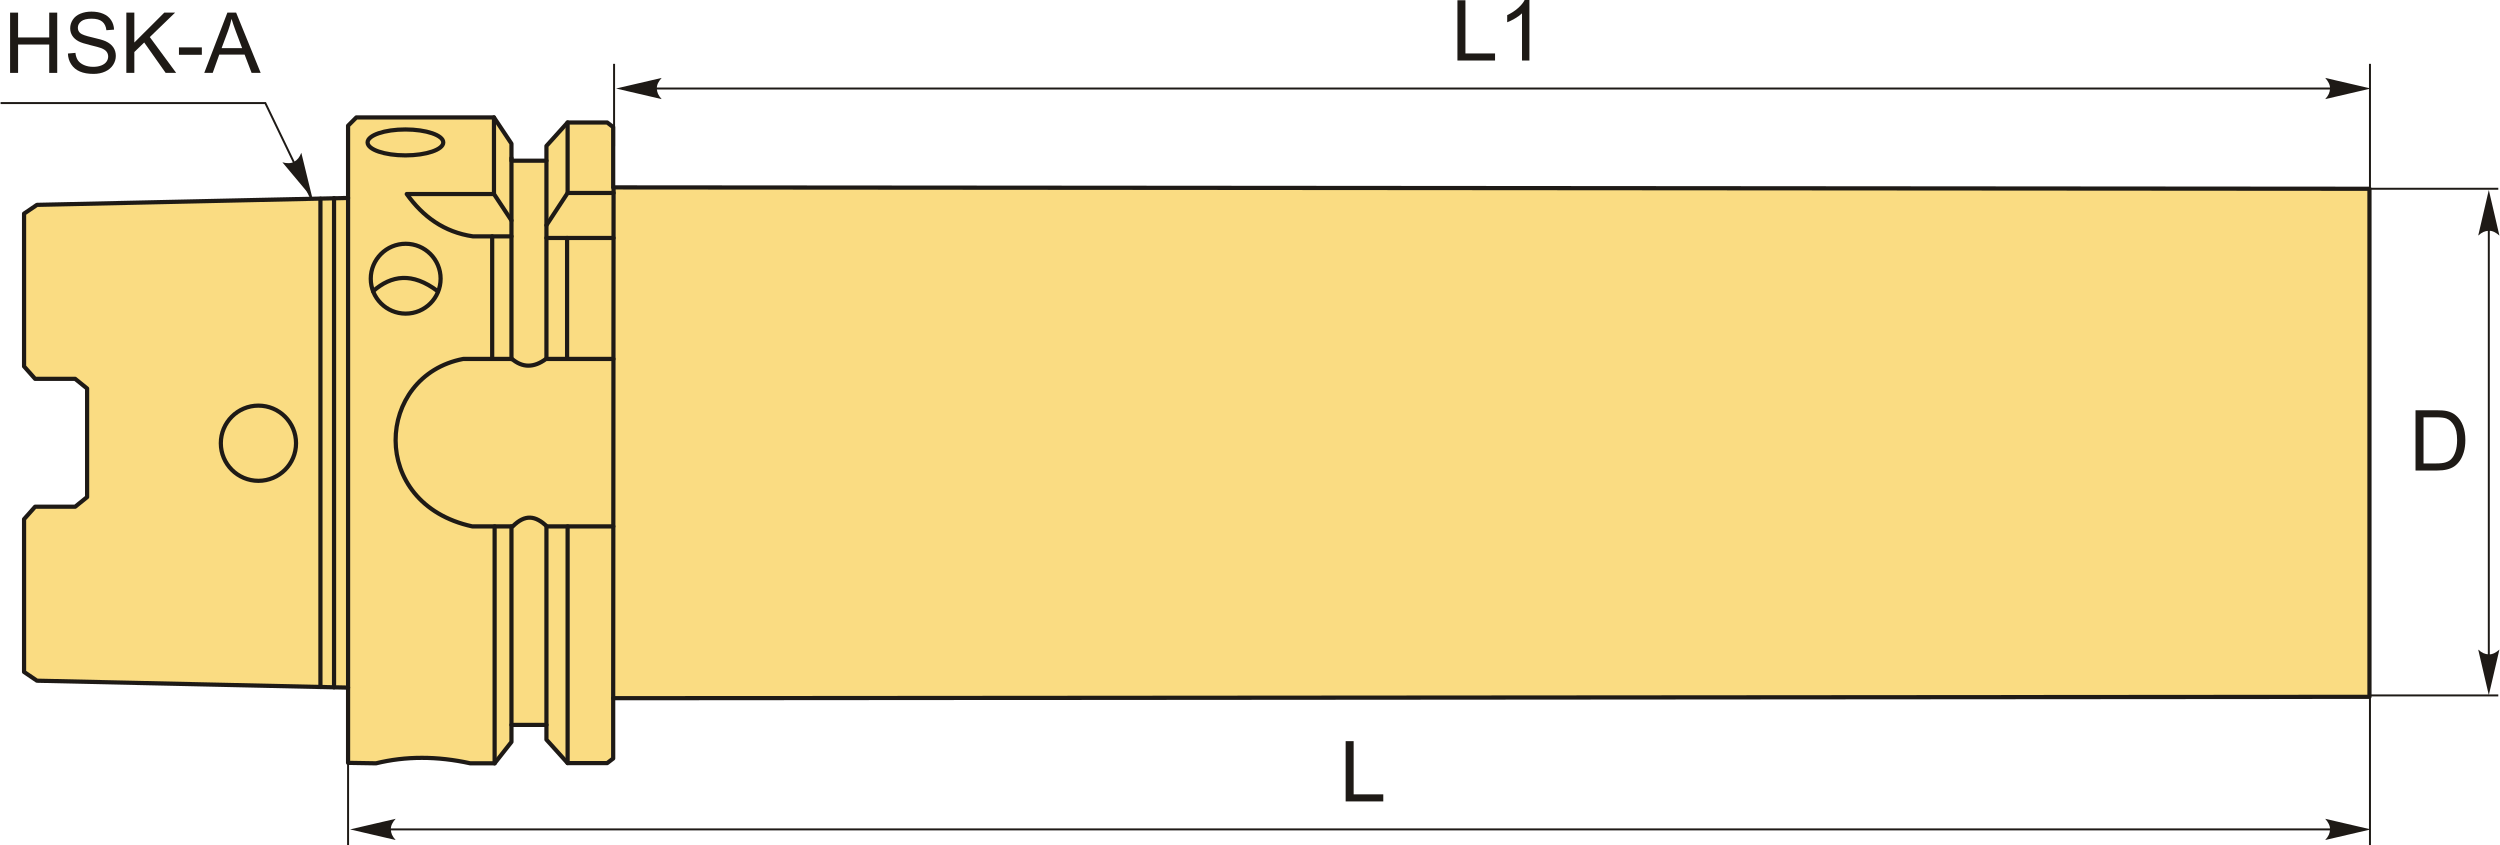
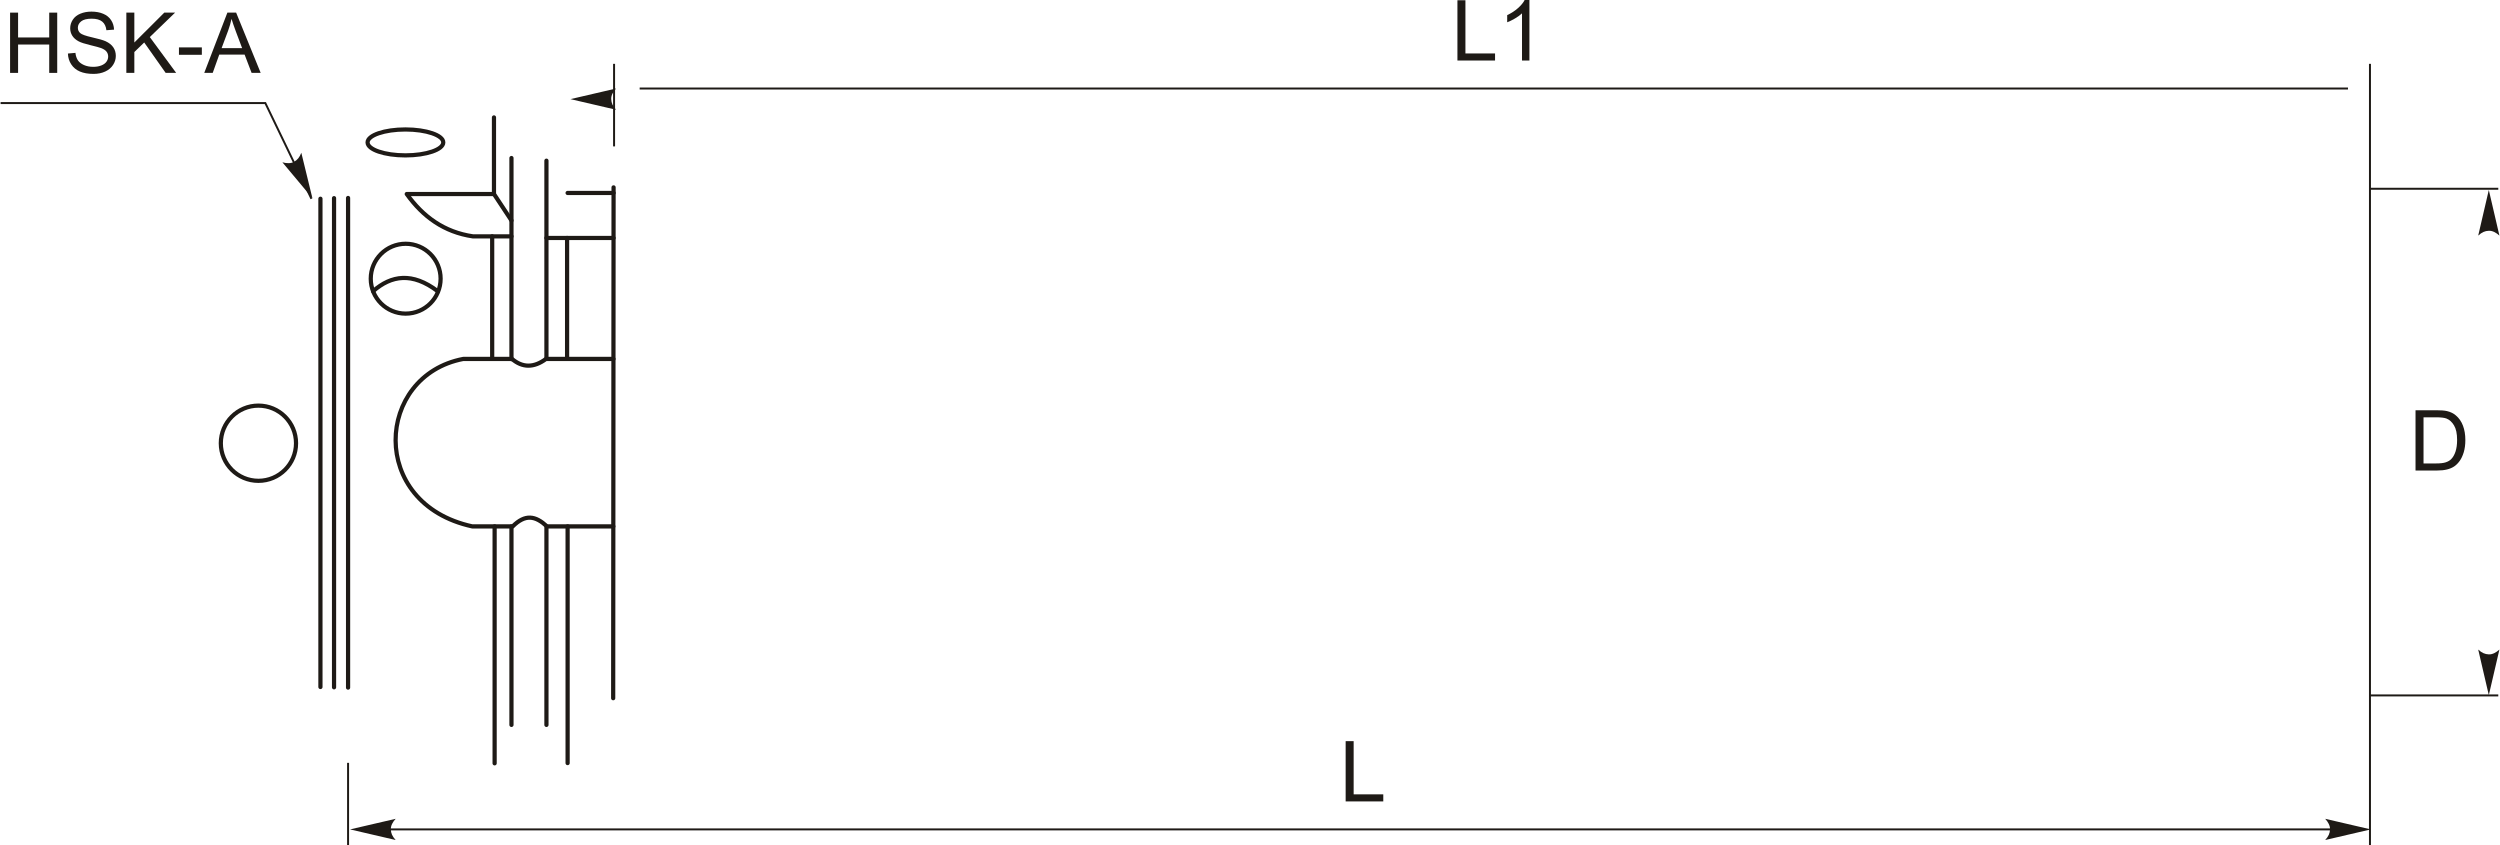
<svg xmlns="http://www.w3.org/2000/svg" xml:space="preserve" width="2969px" height="1004px" version="1.1" style="shape-rendering:geometricPrecision; text-rendering:geometricPrecision; image-rendering:optimizeQuality; fill-rule:evenodd; clip-rule:evenodd" viewBox="0 0 2969 1004.47">
  <defs>
    <style type="text/css">
   
    .str1 {stroke:#1E1A16;stroke-width:2.36;stroke-miterlimit:22.926}
    .str0 {stroke:#1E1A16;stroke-width:5;stroke-linecap:round;stroke-linejoin:round;stroke-miterlimit:22.926}
    .fil1 {fill:none}
    .fil0 {fill:#FADC82}
    .fil2 {fill:#1E1A16;fill-rule:nonzero}
    .fil3 {fill:#1E1A16;fill-rule:nonzero}
   
  </style>
  </defs>
  <g id="Layer_x0020_1">
    <g id="_2287657961856">
      <g>
-         <path class="fil0 str0" d="M2814.6 827.92l0 -603.64 -2086.74 -1.64 0 -71.64 -7.11 -5.47 -47.03 0 -25.16 27.89 0 17.5 -41.56 0 0 -20.23 -20.78 -31.17 -163.5 0 -9.85 9.84 0 85.85 -369.66 8.21 -15.31 10.39 0 181.55 13.12 14.76 47.58 0 14.21 11.49 0 128.98 -14.21 11.48 -47.58 0 -13.12 14.77 0 181.55 15.31 10.39 369.66 8.2 0 89.4 33.18 0.56c35.31,-8.64 72.64,-8.69 112.03,0l28.91 0 20.01 -25.43 0 -20.23 41.56 0 0 17.5 25.16 27.88 47.03 0 7.11 -5.46 0 -71.64 2086.74 -1.64z" />
        <line class="fil1 str0" x1="727.86" y1="829.56" x2="728.33" y2="222.64" />
        <line class="fil1 str0" x1="412.87" y1="816.98" x2="412.87" y2="235.21" />
        <line class="fil1 str0" x1="396.2" y1="816.61" x2="396.2" y2="235.43" />
        <line class="fil1 str0" x1="380.03" y1="816.25" x2="380.03" y2="236.12" />
        <circle class="fil1 str0" cx="306.36" cy="526.62" r="44.68" />
        <path class="fil1 str0" d="M728.17 426.47l-80.16 0c-14.53,10.76 -27.96,10.55 -40.36,0l-57.94 0c-104.3,19.96 -113.58,171.96 10.79,198.98l47.95 0c14.96,-14.88 26.9,-12.83 40.79,0l78.78 0" />
        <line class="fil1 str0" x1="607" y1="861.28" x2="607" y2="625.45" />
        <line class="fil1 str0" x1="586.99" y1="906.94" x2="586.99" y2="625.45" />
        <line class="fil1 str0" x1="648.56" y1="861.28" x2="648.56" y2="625.45" />
        <line class="fil1 str0" x1="673.72" y1="906.66" x2="673.72" y2="625.45" />
        <ellipse class="fil1 str0" cx="481.01" cy="169.22" rx="44.96" ry="15.4" />
        <circle class="fil1 str0" cx="481.32" cy="331.13" r="41.5" />
        <path class="fil1 str0" d="M442.56 345.99c21.79,-19.05 46.62,-22.88 76.79,0" />
        <line class="fil1 str0" x1="607" y1="187.77" x2="607" y2="426.7" />
        <line class="fil1 str0" x1="648.56" y1="190.92" x2="648.56" y2="426.47" />
-         <polyline class="fil1 str0" points="673.72,145.53 673.72,229.27 648.56,267.63 " />
        <line class="fil1 str0" x1="673.72" y1="229.27" x2="728.33" y2="229.27" />
        <line class="fil1 str0" x1="648.56" y1="282.72" x2="728.29" y2="282.72" />
        <line class="fil1 str0" x1="673.09" y1="426.47" x2="673.09" y2="282.72" />
        <polyline class="fil1 str0" points="586.22,139.52 586.22,230.53 607,261.97 " />
        <path class="fil1 str0" d="M586.22 230.53l-103.64 0c19.22,26.83 44.28,45.26 78.59,50.3l45.83 0" />
        <line class="fil1 str0" x1="584.09" y1="280.83" x2="584.09" y2="426.47" />
      </g>
      <path class="fil2" d="M2869.33 559.04l0 -71.62 24.67 0c5.56,0 9.81,0.34 12.75,1.02 4.1,0.95 7.6,2.67 10.5,5.14 3.78,3.2 6.6,7.26 8.47,12.23 1.88,4.97 2.81,10.65 2.81,17.04 0,5.43 -0.63,10.25 -1.89,14.45 -1.27,4.2 -2.91,7.68 -4.89,10.43 -2,2.75 -4.17,4.92 -6.53,6.49 -2.35,1.58 -5.2,2.78 -8.54,3.6 -3.35,0.81 -7.18,1.22 -11.52,1.22l-25.83 0zm9.5 -8.41l15.27 0c4.71,0 8.42,-0.43 11.1,-1.31 2.68,-0.89 4.82,-2.12 6.42,-3.72 2.23,-2.25 3.98,-5.28 5.23,-9.08 1.25,-3.81 1.88,-8.41 1.88,-13.82 0,-7.5 -1.23,-13.27 -3.68,-17.31 -2.45,-4.03 -5.43,-6.73 -8.95,-8.1 -2.53,-0.98 -6.62,-1.46 -12.25,-1.46l-15.02 0 0 54.8z" />
      <line class="fil1 str1" x1="2814.6" y1="224.28" x2="2967.66" y2="224.28" />
      <line class="fil1 str1" x1="2814.6" y1="826.27" x2="2967.66" y2="826.27" />
-       <line class="fil1 str1" x1="2956.4" y1="236.09" x2="2956.4" y2="815.87" />
      <path id="стрелка.cdr" class="fil3" d="M2956.4 225.74l12.6 54.19c-3.9,-3.54 -8.21,-5.91 -12.59,-5.74 -4.65,0.2 -8.16,1.69 -12.61,5.74l12.6 -54.19z" />
      <path id="стрелка.cdr_0" class="fil3" d="M2956.4 825.96l12.6 -54.19c-3.9,3.54 -8.21,5.91 -12.59,5.74 -4.65,-0.2 -8.16,-1.69 -12.61,-5.74l12.6 54.19z" />
      <polygon class="fil2" points="1598.15,952.21 1598.15,880.6 1607.65,880.6 1607.65,943.81 1642.86,943.81 1642.86,952.21 " />
      <line class="fil1 str1" x1="412.87" y1="906.38" x2="412.87" y2="1004.47" />
      <line class="fil1 str1" x1="2815.19" y1="75.85" x2="2815.19" y2="1004.47" />
      <line class="fil1 str1" x1="425.57" y1="985.46" x2="2789.08" y2="985.46" />
      <path id="стрелка.cdr_1" class="fil3" d="M415.22 985.46l54.19 -12.6c-3.54,3.9 -5.91,8.22 -5.74,12.59 0.2,4.65 1.68,8.16 5.74,12.62l-54.19 -12.61z" />
      <path id="стрелка.cdr_2" class="fil3" d="M2816.18 985.46l-54.19 -12.6c3.54,3.9 5.91,8.22 5.74,12.59 -0.2,4.65 -1.68,8.16 -5.74,12.62l54.19 -12.61z" />
      <polyline class="fil1 str1" points="369.35,236.21 314.56,122.46 0,122.46 " />
      <path id="стрелка.cdr_3" class="fil3" d="M370.5 235.52l-35.69 -42.69c5.08,1.41 10,1.58 13.83,-0.55 4.06,-2.28 6.52,-5.18 8.67,-10.81l13.19 54.05z" />
      <polygon class="fil2" points="11.29,86.61 11.29,15 20.79,15 20.79,44.51 57.79,44.51 57.79,15 67.29,15 67.29,86.61 57.79,86.61 57.79,52.91 20.79,52.91 20.79,86.61 " />
      <path id="1" class="fil2" d="M80.01 63.61l8.9 -0.8c0.42,3.6 1.4,6.55 2.95,8.87 1.55,2.3 3.95,4.16 7.21,5.6 3.24,1.41 6.91,2.13 10.98,2.13 3.62,0 6.8,-0.53 9.57,-1.62 2.76,-1.08 4.82,-2.56 6.17,-4.45 1.35,-1.88 2.03,-3.93 2.03,-6.13 0,-2.23 -0.65,-4.18 -1.95,-5.87 -1.3,-1.67 -3.45,-3.06 -6.45,-4.22 -1.92,-0.73 -6.17,-1.89 -12.75,-3.48 -6.59,-1.58 -11.19,-3.07 -13.82,-4.47 -3.42,-1.8 -5.95,-4.03 -7.62,-6.68 -1.68,-2.65 -2.52,-5.63 -2.52,-8.92 0,-3.63 1.04,-7.02 3.09,-10.15 2.05,-3.15 5.03,-5.53 8.98,-7.17 3.93,-1.63 8.32,-2.45 13.14,-2.45 5.3,0 9.98,0.85 14.03,2.57 4.05,1.7 7.17,4.22 9.35,7.55 2.19,3.32 3.35,7.08 3.52,11.29l-9.1 0.7c-0.49,-4.52 -2.14,-7.94 -4.95,-10.24 -2.82,-2.32 -6.99,-3.47 -12.49,-3.47 -5.73,0 -9.92,1.05 -12.53,3.15 -2.62,2.1 -3.94,4.64 -3.94,7.6 0,2.57 0.94,4.69 2.79,6.36 1.83,1.65 6.58,3.36 14.28,5.1 7.7,1.75 12.99,3.26 15.86,4.56 4.15,1.92 7.23,4.34 9.21,7.29 1.99,2.93 2.97,6.32 2.97,10.15 0,3.82 -1.08,7.38 -3.27,10.75 -2.18,3.37 -5.3,5.99 -9.38,7.85 -4.08,1.87 -8.67,2.8 -13.79,2.8 -6.46,0 -11.88,-0.95 -16.25,-2.83 -4.38,-1.88 -7.8,-4.72 -10.28,-8.52 -2.5,-3.78 -3.8,-8.07 -3.94,-12.85z" />
      <polygon id="2" class="fil2" points="149.42,86.61 149.42,15 158.92,15 158.92,50.51 194.49,15 207.33,15 177.29,44.04 208.63,86.61 196.13,86.61 170.64,50.47 158.92,61.81 158.92,86.61 " />
      <polygon id="3" class="fil2" points="211.93,65.11 211.93,56.31 239.13,56.31 239.13,65.11 " />
      <path id="4" class="fil2" d="M241.98 86.61l27.48 -71.61 10.41 0 29.16 71.61 -10.79 0 -8.28 -21.7 -30.16 0 -7.76 21.7 -10.06 0zm20.61 -29.4l24.4 0 -7.47 -19.85c-2.25,-6.04 -3.95,-11.02 -5.13,-14.96 -0.98,4.67 -2.3,9.25 -3.95,13.79l-7.85 21.02z" />
      <polygon class="fil2" points="1730.96,71.91 1730.96,0.3 1740.46,0.3 1740.46,63.51 1775.66,63.51 1775.66,71.91 " />
      <path id="1" class="fil2" d="M1816.49 71.91l-8.81 0 0 -56.04c-2.11,2.03 -4.9,4.05 -8.33,6.07 -3.43,2.01 -6.53,3.53 -9.27,4.53l0 -8.5c4.92,-2.3 9.22,-5.1 12.9,-8.4 3.69,-3.29 6.31,-6.47 7.84,-9.57l5.67 0 0 71.91z" />
      <line class="fil1 str1" x1="728.92" y1="75.85" x2="728.92" y2="173.94" />
      <line class="fil1 str1" x1="759.31" y1="105.17" x2="2789.08" y2="105.17" />
-       <path id="стрелка.cdr_4" class="fil3" d="M731.27 105.17l54.19 -12.61c-3.55,3.9 -5.92,8.22 -5.74,12.59 0.2,4.66 1.68,8.16 5.74,12.62l-54.19 -12.6z" />
-       <path id="стрелка.cdr_5" class="fil3" d="M2816.18 105.17l-54.19 -12.61c3.54,3.9 5.91,8.22 5.74,12.59 -0.2,4.66 -1.68,8.16 -5.74,12.62l54.19 -12.6z" />
+       <path id="стрелка.cdr_4" class="fil3" d="M731.27 105.17c-3.55,3.9 -5.92,8.22 -5.74,12.59 0.2,4.66 1.68,8.16 5.74,12.62l-54.19 -12.6z" />
    </g>
  </g>
</svg>